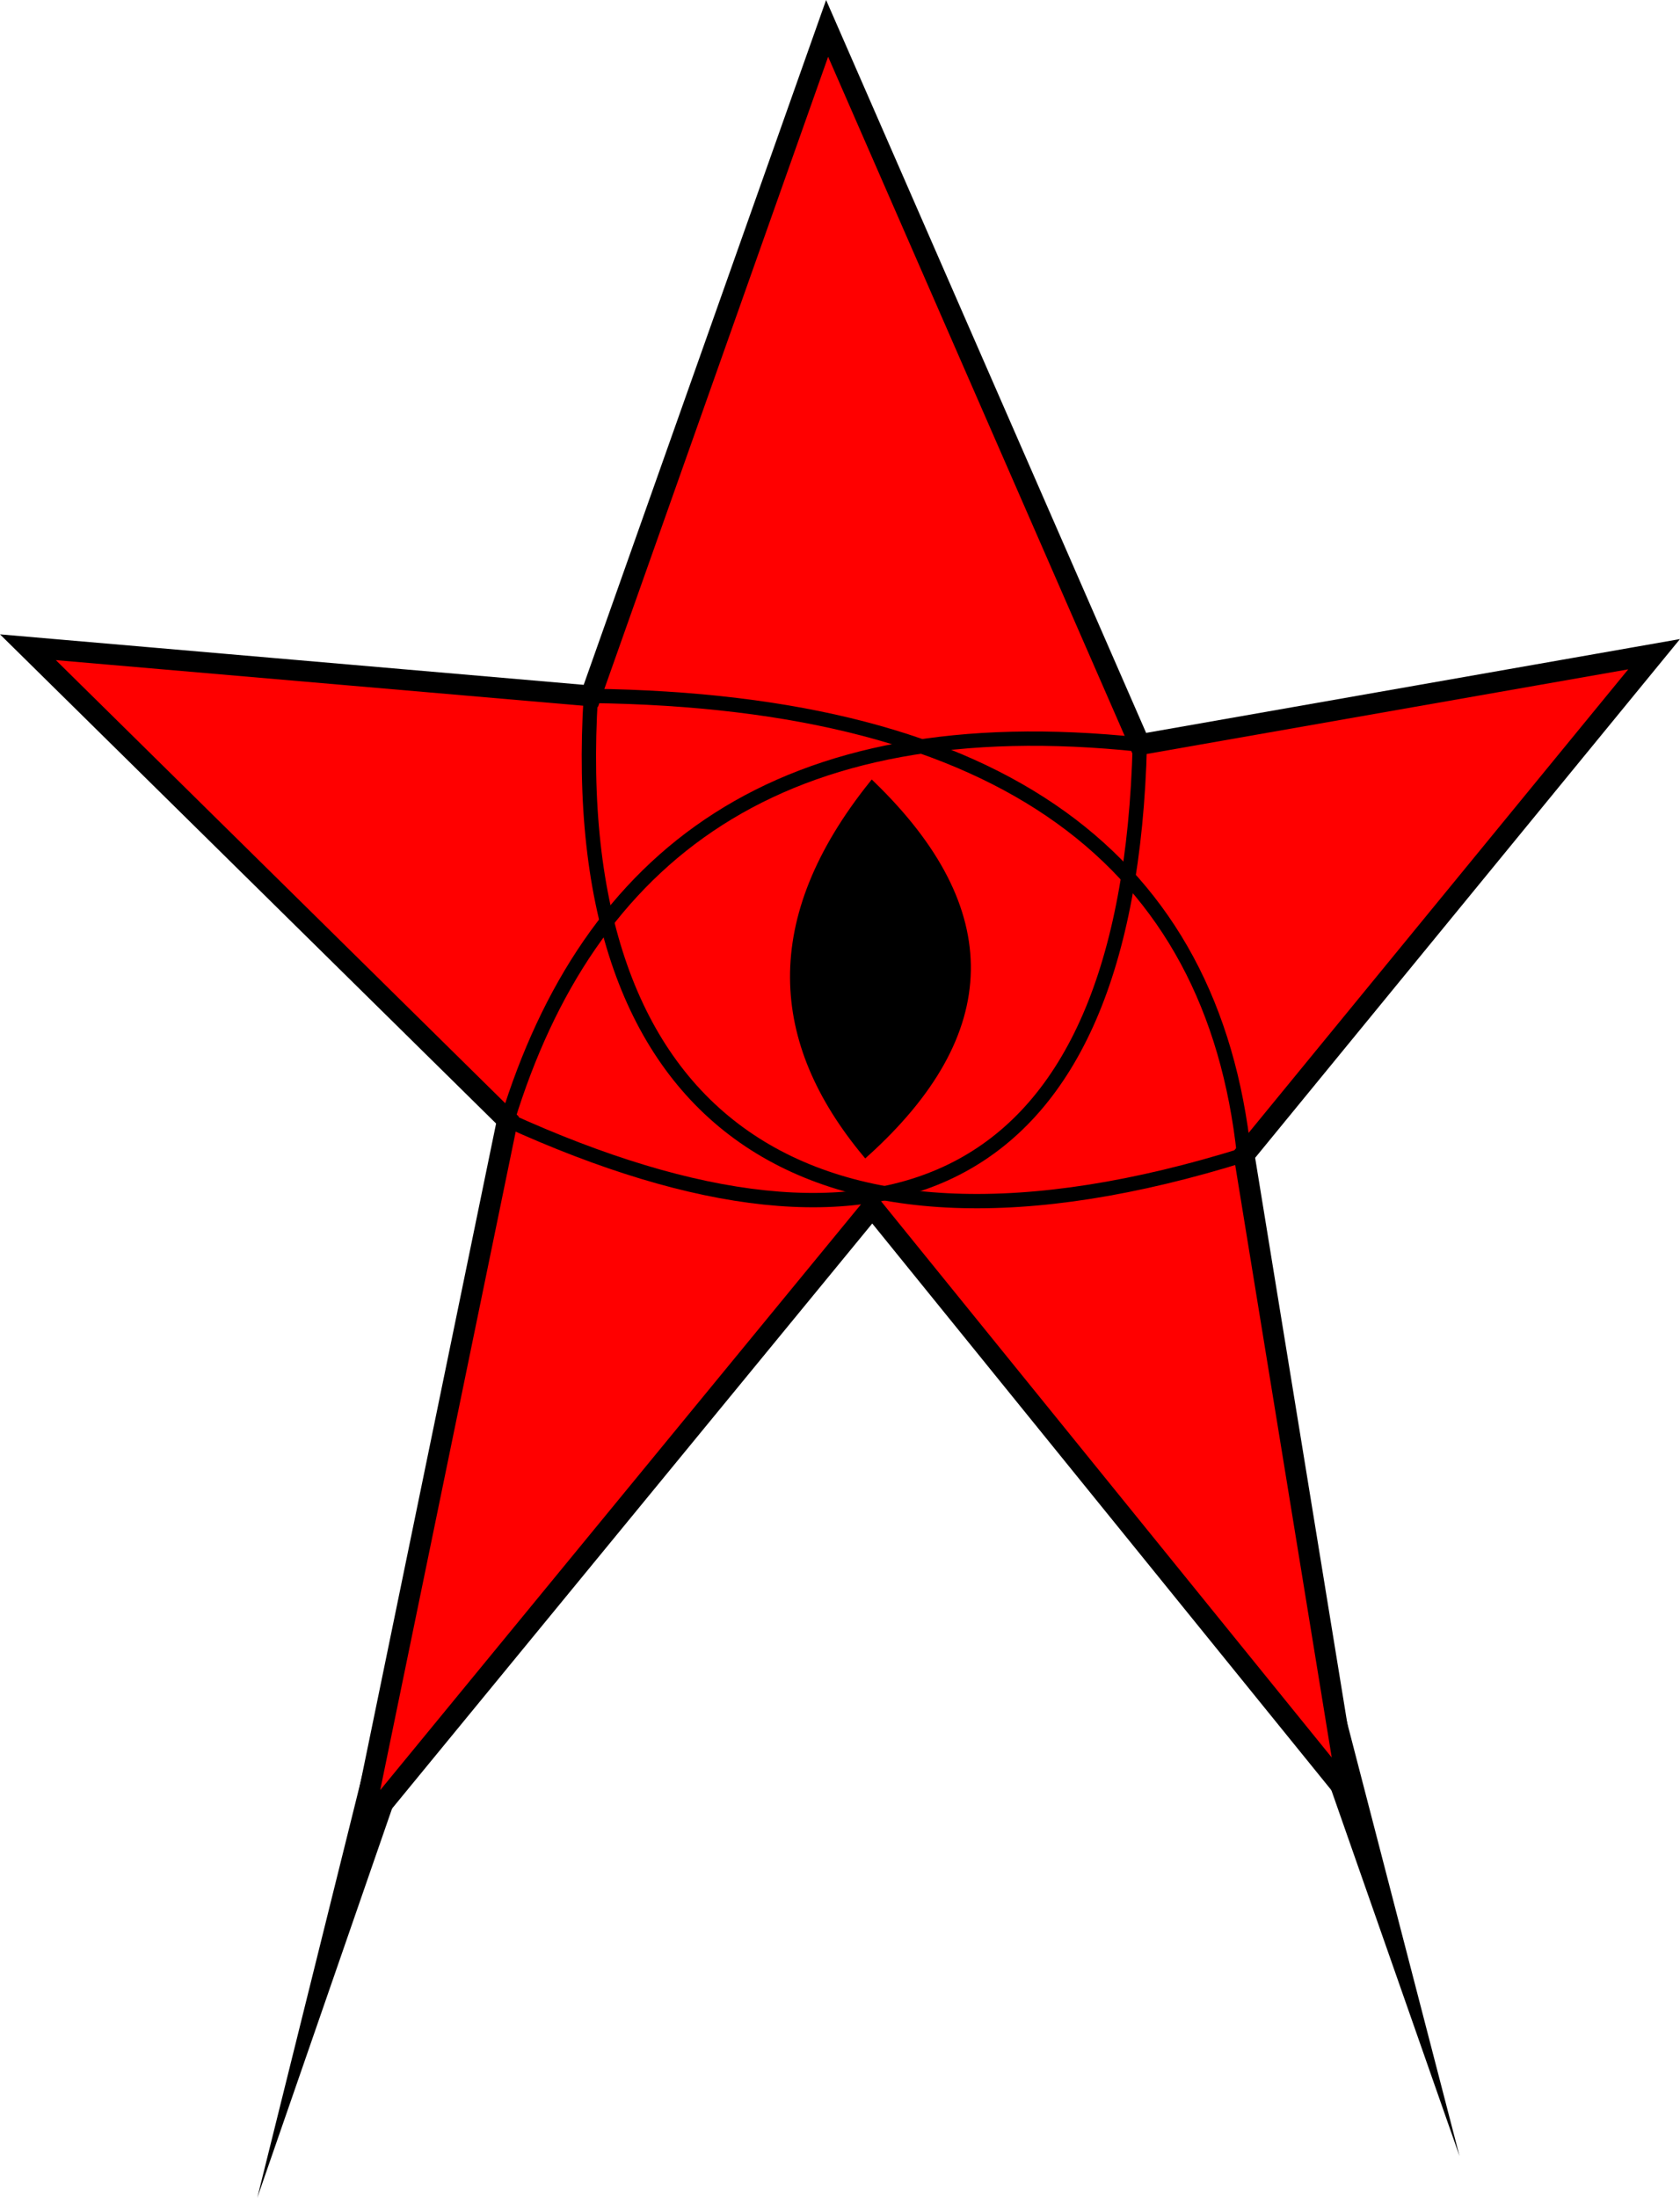
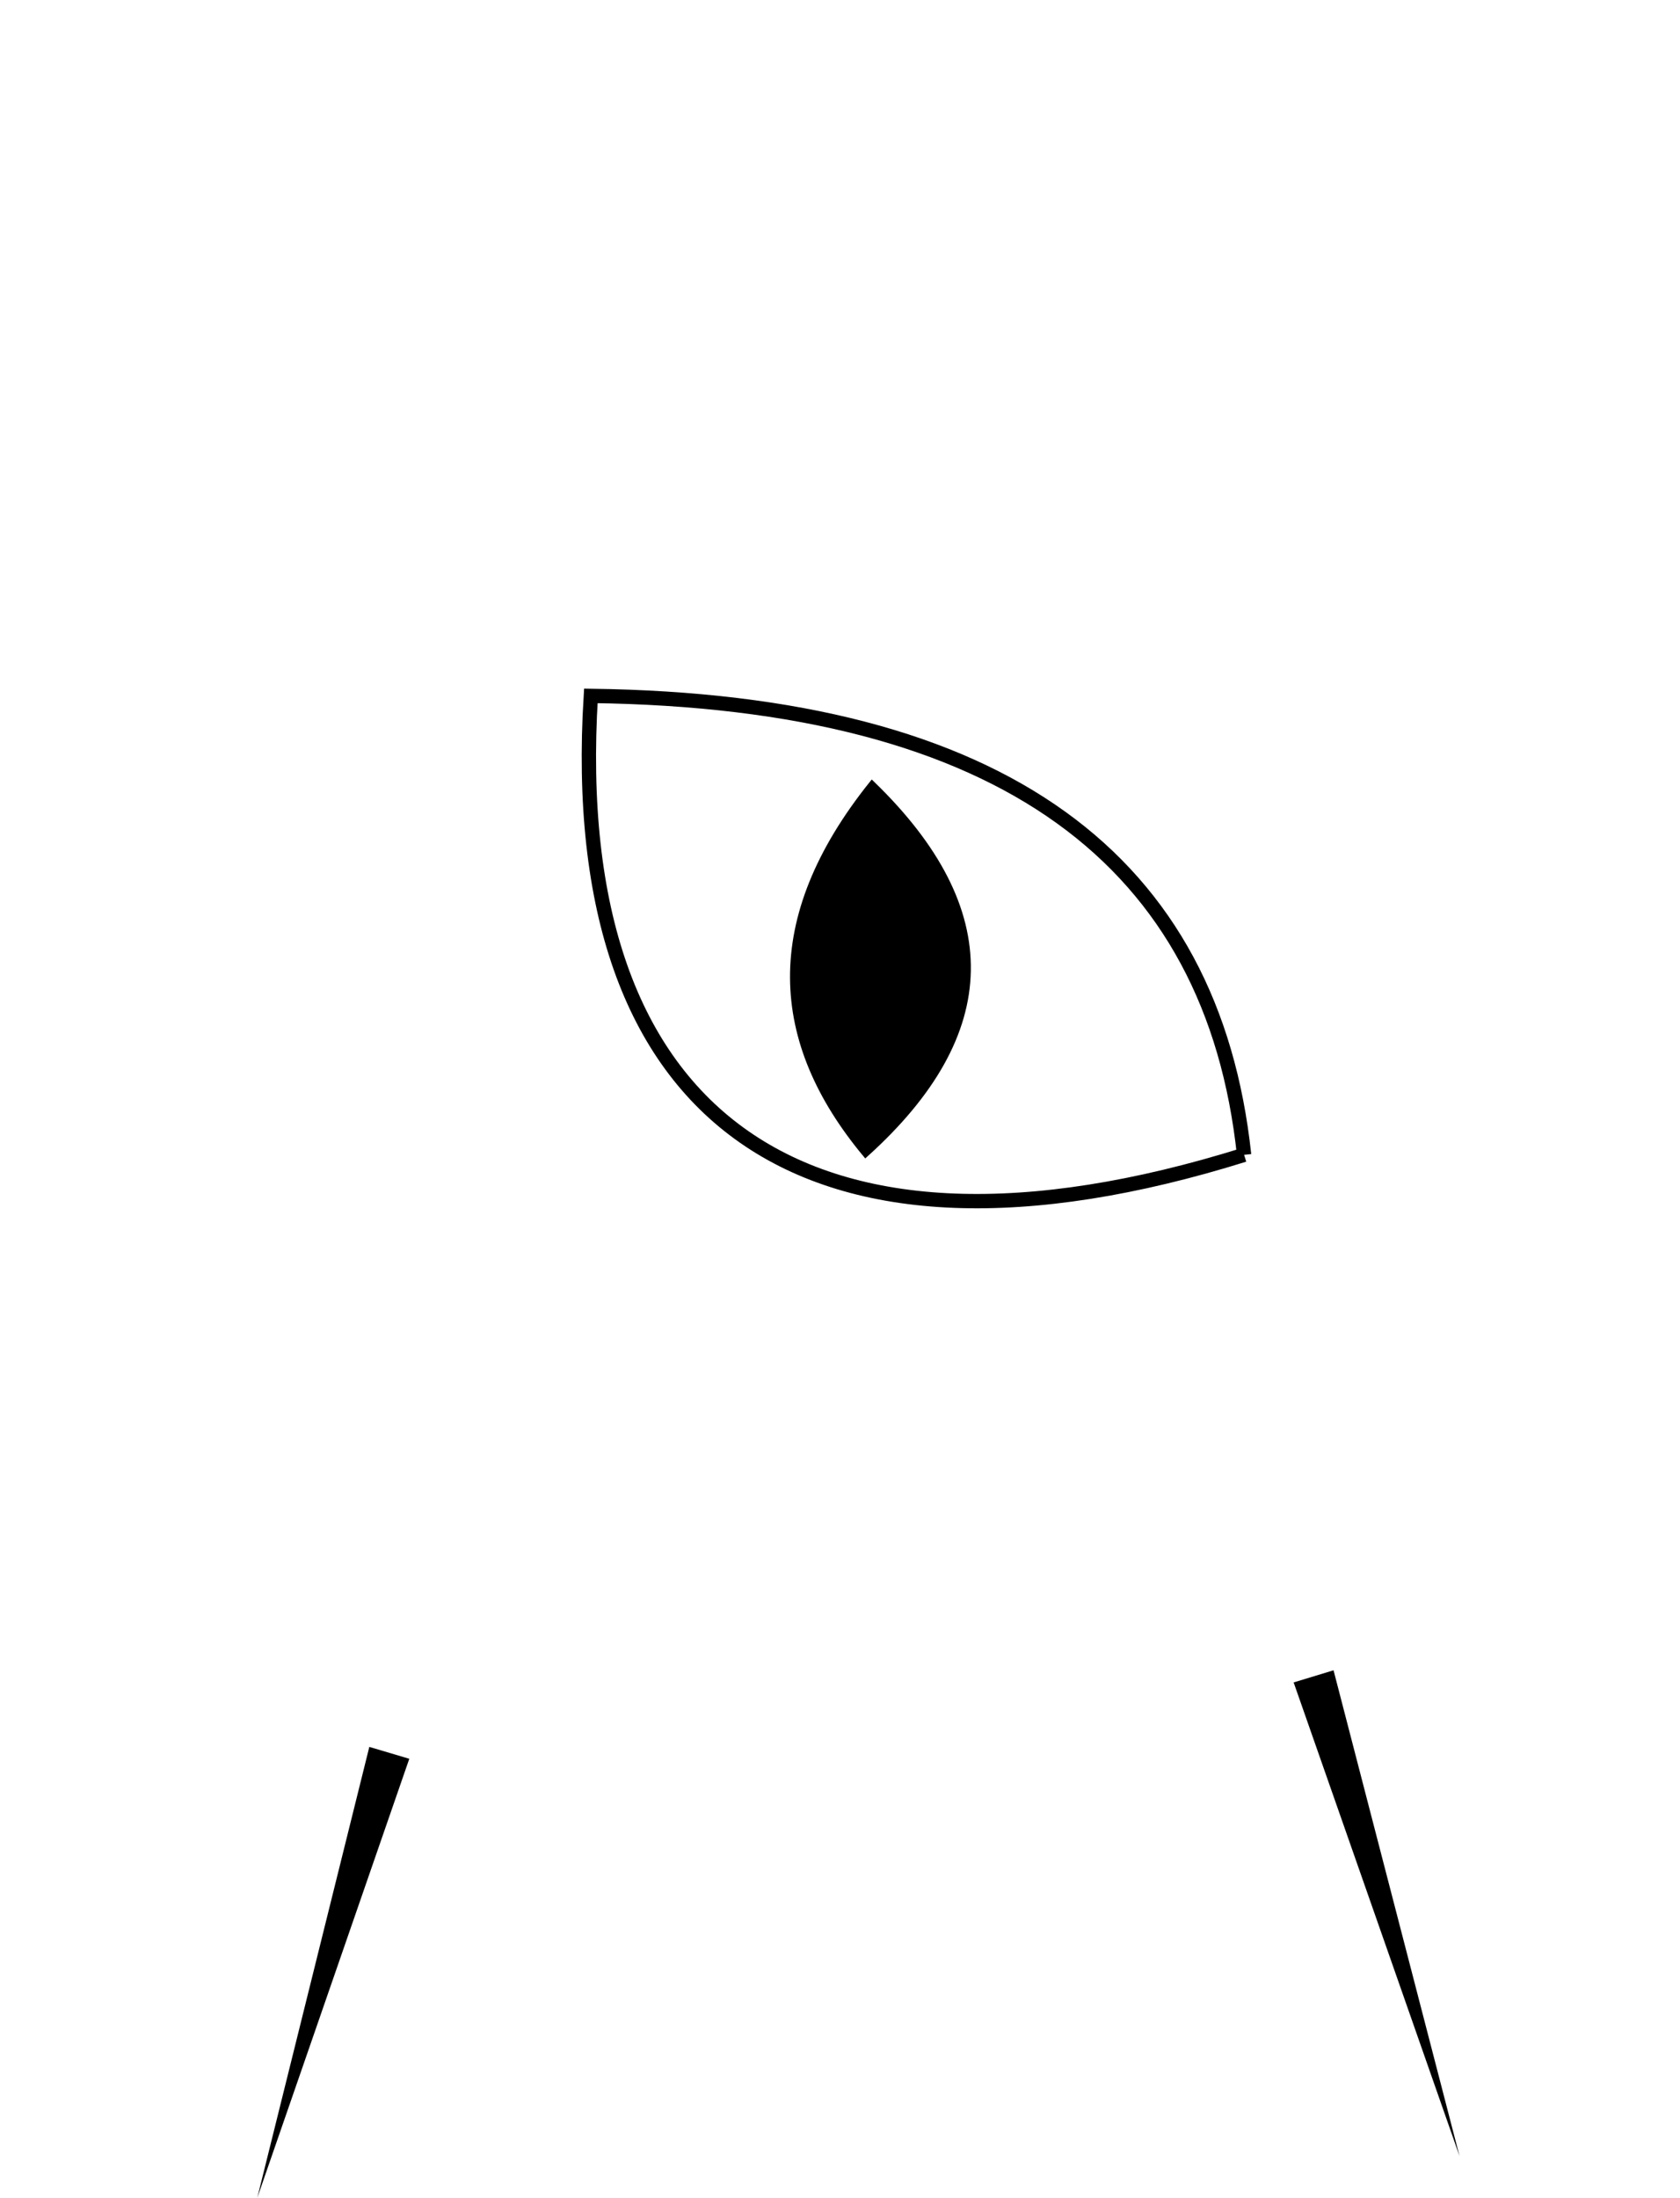
<svg xmlns="http://www.w3.org/2000/svg" id="Слой_1" data-name="Слой 1" viewBox="0 0 688.03 899.61">
  <defs>
    <style>.cls-1{fill:red;stroke-width:8.54px;}.cls-1,.cls-2,.cls-3{stroke:#000;stroke-miterlimit:10;}.cls-2{fill:none;stroke-width:5.87px;}.cls-3{stroke-linecap:round;stroke-width:2.44px;}</style>
  </defs>
  <polygon points="546.14 683.67 597.74 882.54 529.8 688.64 546.14 683.67" />
  <polygon points="167.62 719.89 105.36 899.62 151.25 715.03 167.62 719.89" />
-   <polygon class="cls-1" points="552.2 734.54 357.24 494.04 148.05 748.77 207.82 458.46 11.43 264.92 241.97 284.85 338.74 11.62 466.82 304.77 677.43 267.77 509.51 472.69 552.2 734.54" />
-   <path class="cls-2" d="M1072.38,387.15c-4.76,184.05-103.77,224.38-259,153.7C846.56,432.9,924.31,371.46,1072.38,387.15Z" transform="translate(-605.57 -82.39)" />
-   <path class="cls-2" d="M1115.08,555.08c-12.86-119.88-97.81-185.68-267.54-187.85C836.7,542.38,936.59,610.78,1115.08,555.08Z" transform="translate(-605.57 -82.39)" />
+   <path class="cls-2" d="M1115.08,555.08c-12.86-119.88-97.81-185.68-267.54-187.85C836.7,542.38,936.59,610.78,1115.08,555.08" transform="translate(-605.57 -82.39)" />
  <path class="cls-3" d="M962.7,403.25c-44.53,55.58-40.89,105.57-2.65,151.55Q1042.52,480.45,962.7,403.25Z" transform="translate(-605.57 -82.39)" />
</svg>